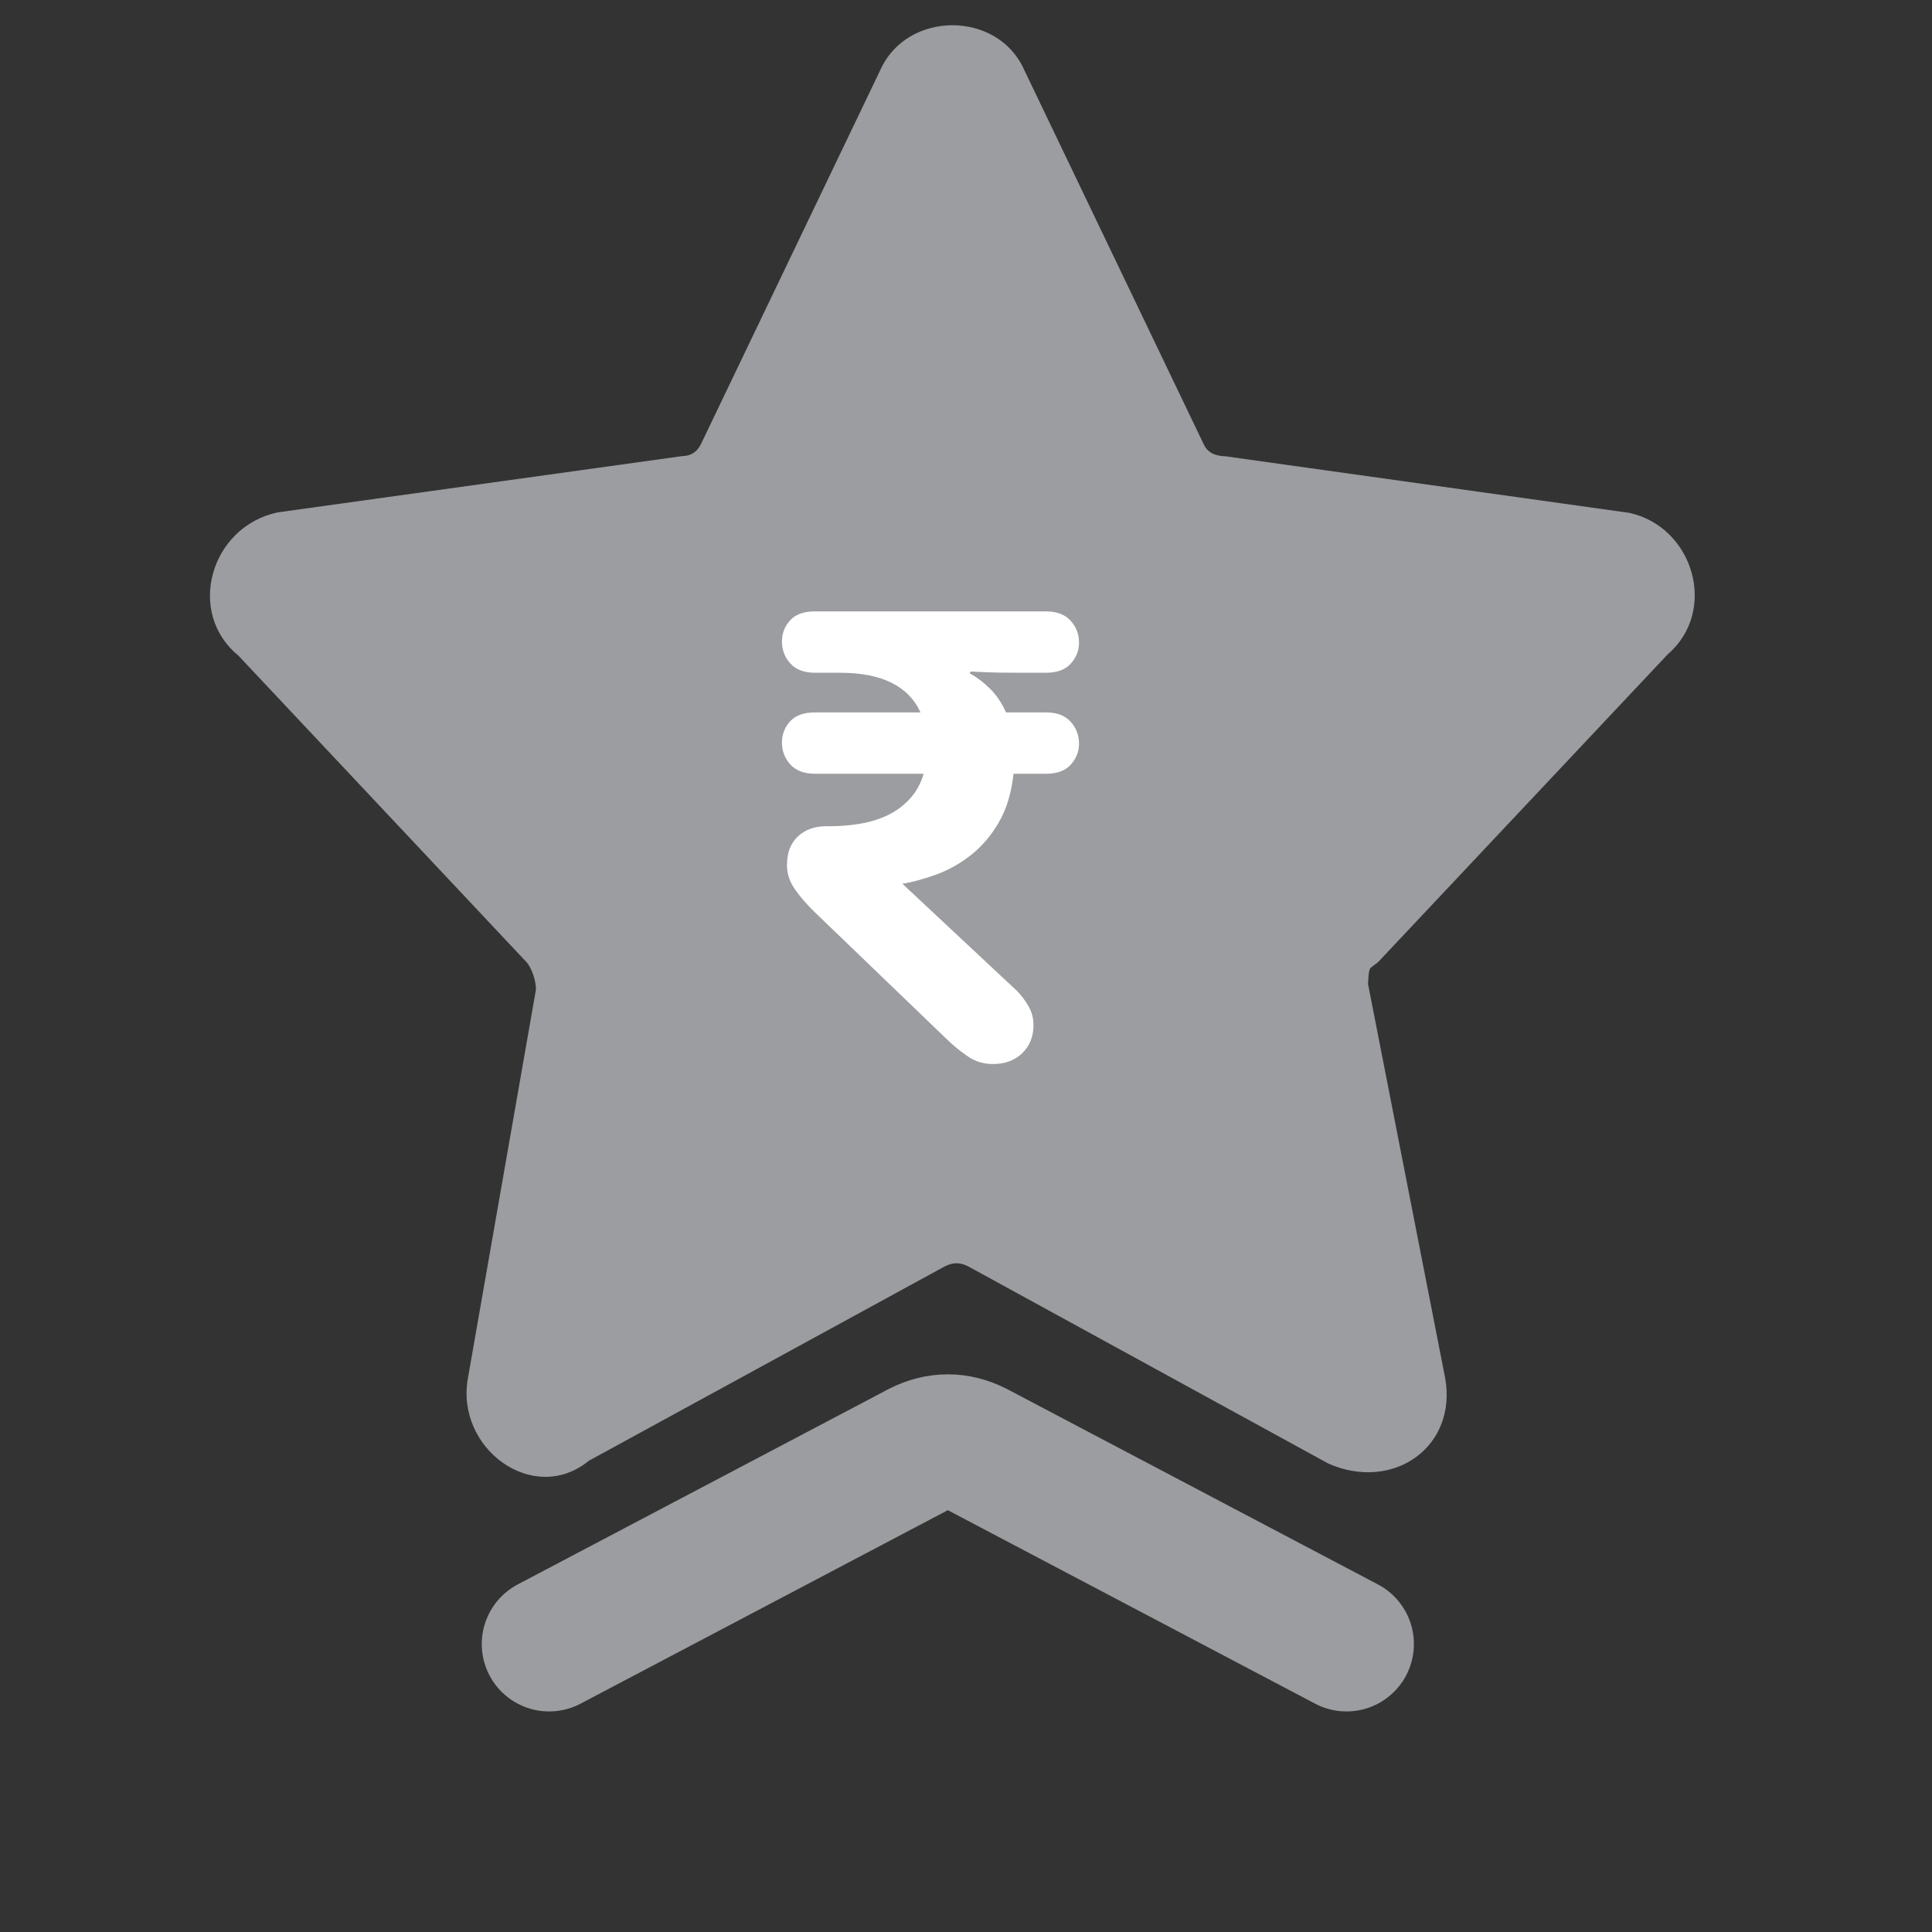
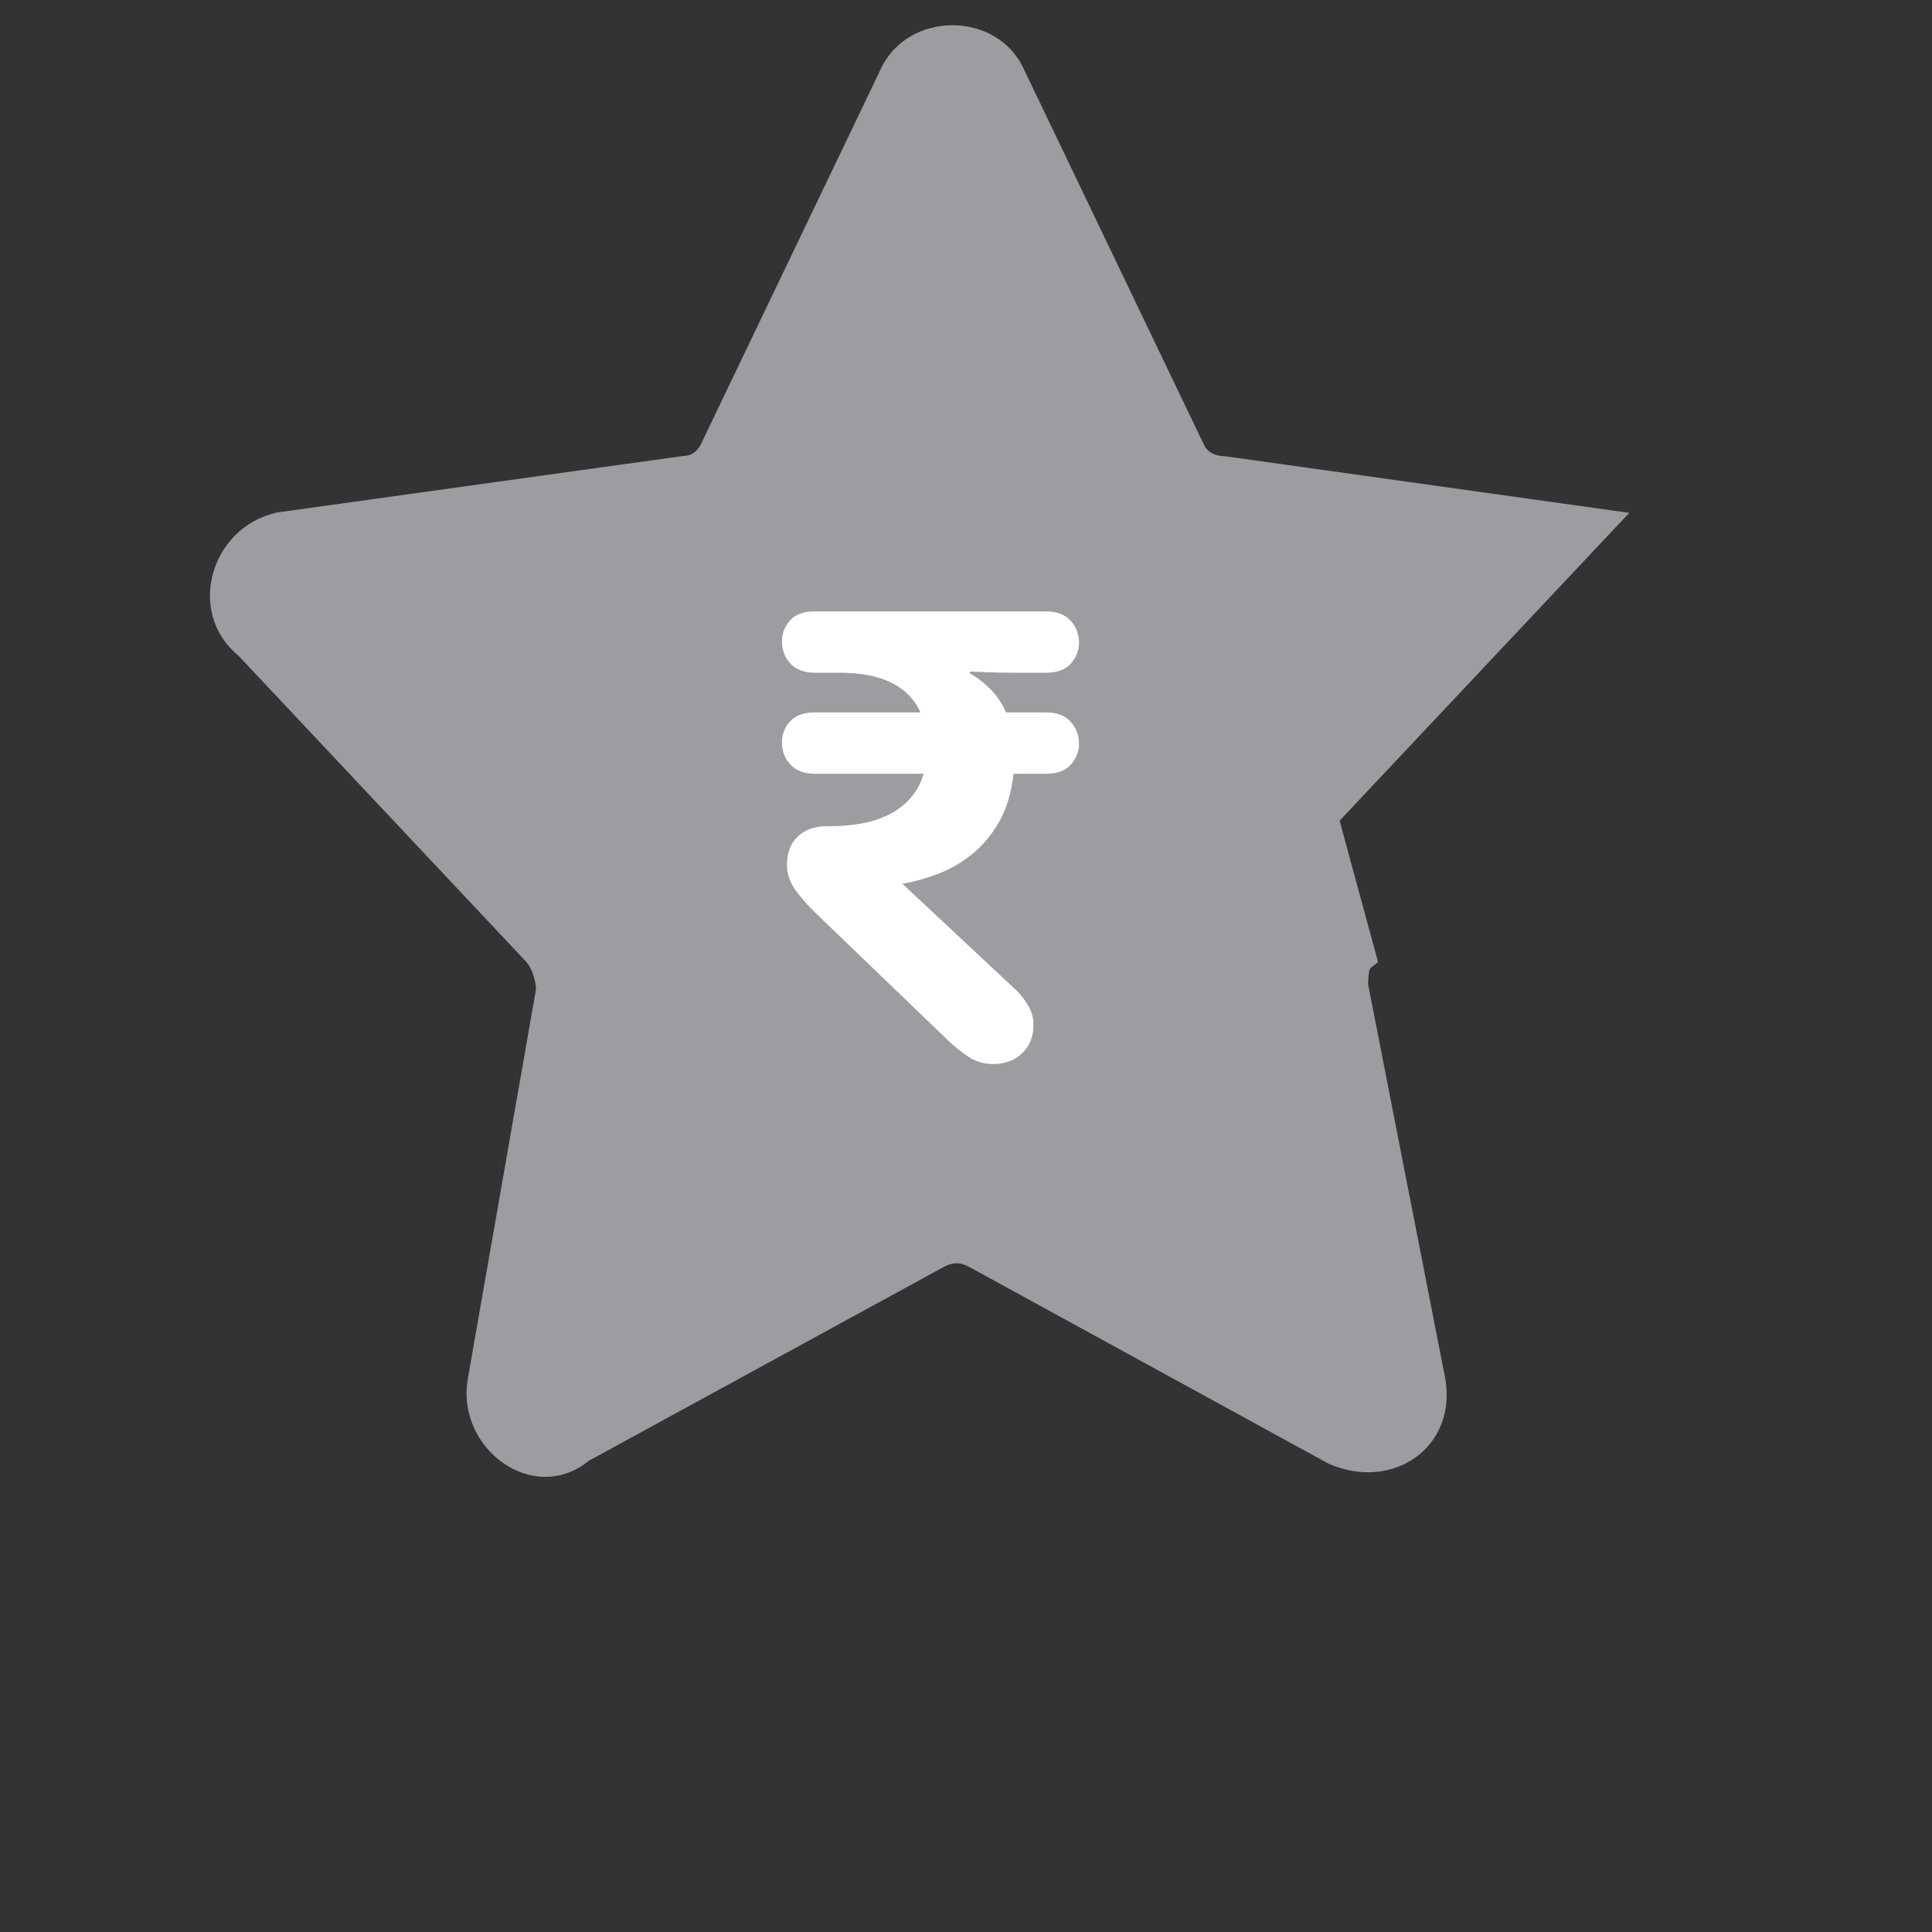
<svg xmlns="http://www.w3.org/2000/svg" width="42" height="42" viewBox="0 0 42 42">
  <rect x="0" y="0" width="42" height="42" fill="#333333" stroke="none" />
  <g fill="none" fill-rule="evenodd">
-     <path stroke="#9B9DA0" stroke-linecap="round" stroke-width="2.93" d="M25.632 36.1l-8.062-4.247c-.403-.202-.806-.202-1.21 0L8.298 36.1" transform="translate(3.64 -.36)" />
-     <path fill="#9B9DA0" fill-rule="nonzero" d="M26.318 21.275l-.148.114c-.04.023-.058.09-.07.364l1.675 8.557c.274 1.501-1.126 2.487-2.535 1.868l-7.808-4.275c-.197-.108-.36-.108-.557 0L9.16 32.116c-1.198.983-2.908-.265-2.627-1.801l1.478-8.443c0-.218-.105-.486-.206-.597L1.54 14.61c-1.138-.935-.608-2.792.848-3.11l8.818-1.227c.17 0 .316-.091.398-.271l3.899-8.132c.585-1.28 2.533-1.28 3.113-.01l3.909 8.152c.077.17.224.261.473.267l8.781 1.23c1.4.306 1.933 2.13.837 3.074l-6.297 6.692z" transform="translate(3.64 -.36)" />
+     <path fill="#9B9DA0" fill-rule="nonzero" d="M26.318 21.275l-.148.114c-.04.023-.058.09-.07.364l1.675 8.557c.274 1.501-1.126 2.487-2.535 1.868l-7.808-4.275c-.197-.108-.36-.108-.557 0L9.16 32.116c-1.198.983-2.908-.265-2.627-1.801l1.478-8.443c0-.218-.105-.486-.206-.597L1.54 14.61c-1.138-.935-.608-2.792.848-3.11l8.818-1.227c.17 0 .316-.091.398-.271l3.899-8.132c.585-1.28 2.533-1.28 3.113-.01l3.909 8.152c.077.17.224.261.473.267l8.781 1.23l-6.297 6.692z" transform="translate(3.64 -.36)" />
    <path fill="#FFF" fill-rule="nonzero" d="M14.078 14.985c-.235 0-.413-.067-.536-.201-.122-.134-.183-.294-.183-.48 0-.176.06-.329.177-.458.117-.13.298-.195.542-.195h5.02c.235 0 .414.067.536.202.122.134.183.294.183.48 0 .166-.059.317-.176.45-.118.135-.299.202-.543.202h-.61c-.299 0-.54-.004-.726-.013-.186-.01-.287-.014-.305-.014 0 .009-.003.016-.007.02-.005.005-.007.012-.007.021.154.084.3.195.44.334.141.139.256.31.347.514h.868c.235 0 .414.067.536.202.122.134.183.294.183.48 0 .166-.059.317-.176.45-.118.135-.299.202-.543.202h-.705c-.046.417-.152.77-.32 1.057-.166.287-.368.523-.603.708-.235.186-.486.327-.753.424-.267.098-.513.165-.74.202l2.497 2.335c.09.093.172.201.244.326.073.126.109.262.109.41 0 .25-.082.454-.244.612-.163.158-.376.236-.638.236-.199 0-.378-.053-.536-.16-.158-.106-.305-.224-.44-.354l-2.89-2.78c-.172-.166-.317-.333-.435-.5-.117-.167-.176-.343-.176-.528 0-.269.079-.477.237-.626.159-.148.364-.222.618-.222h.081c.226 0 .448-.018.665-.056.217-.037.416-.1.597-.187.18-.088.339-.206.475-.355.135-.148.235-.328.298-.542h-2.36c-.236 0-.414-.067-.537-.201-.122-.134-.183-.294-.183-.48 0-.176.06-.329.177-.458.117-.13.298-.195.542-.195h2.293c-.262-.574-.845-.862-1.75-.862h-.543z" transform="translate(3.64 -.36)" />
  </g>
</svg>